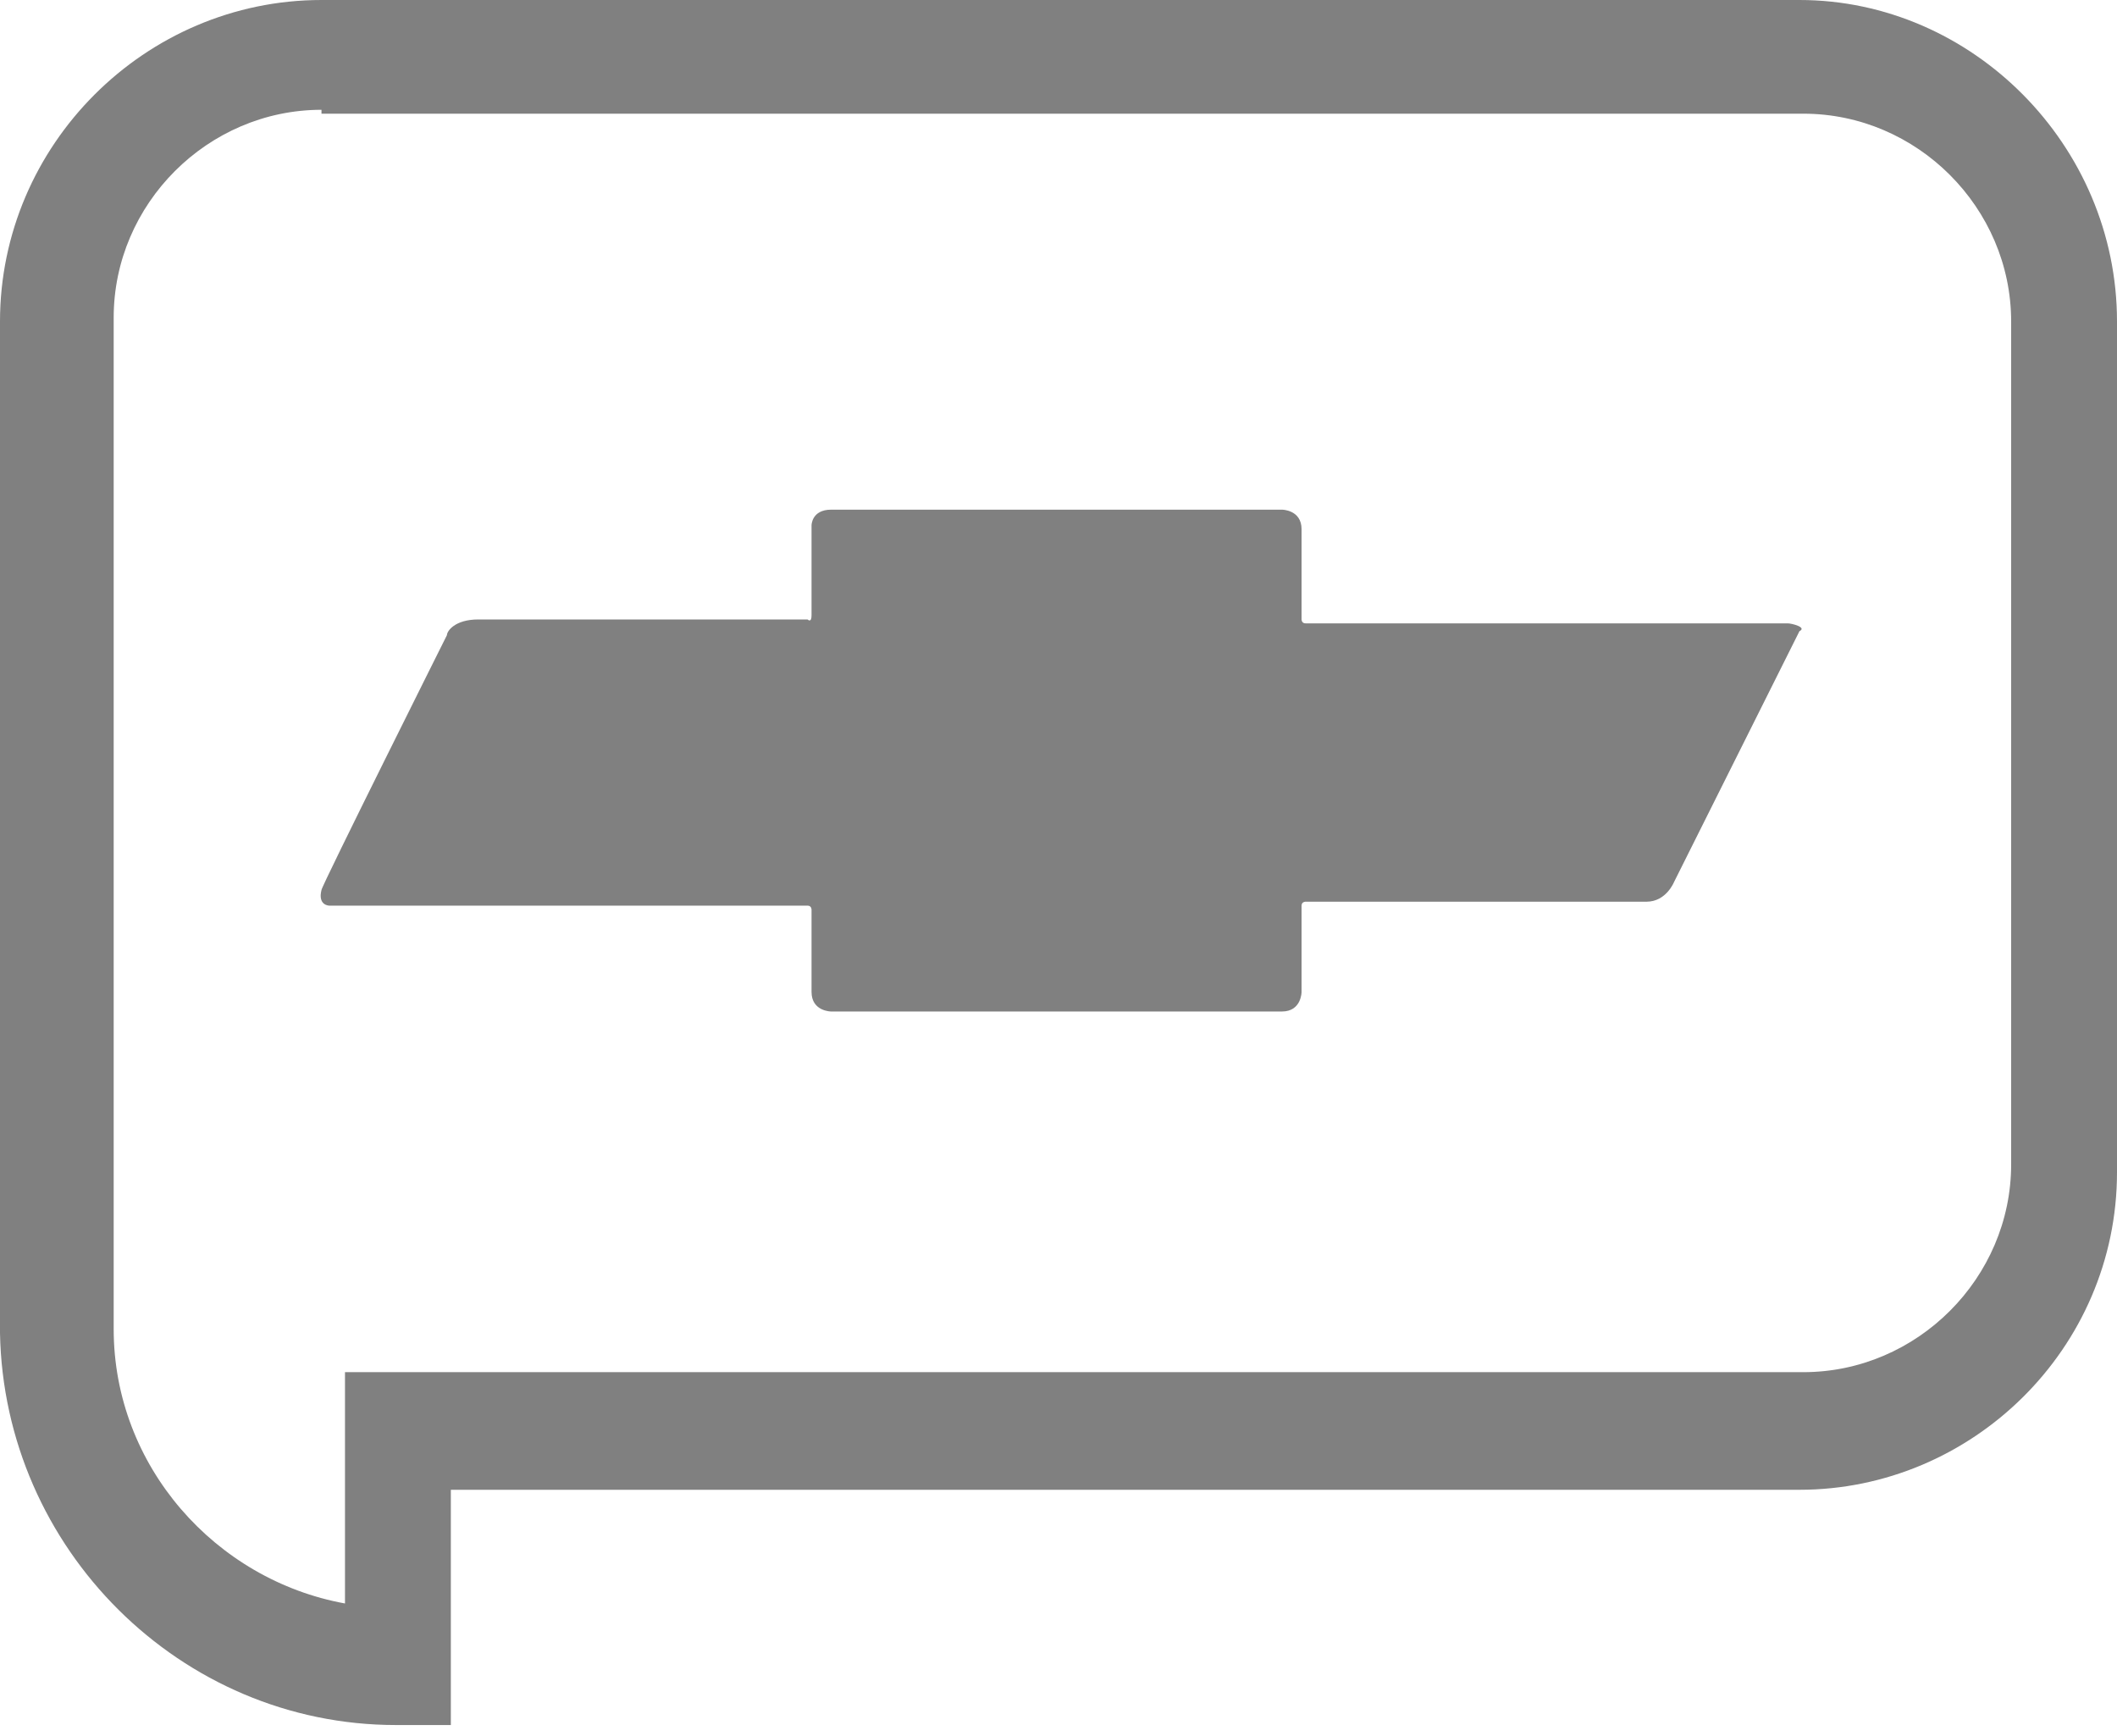
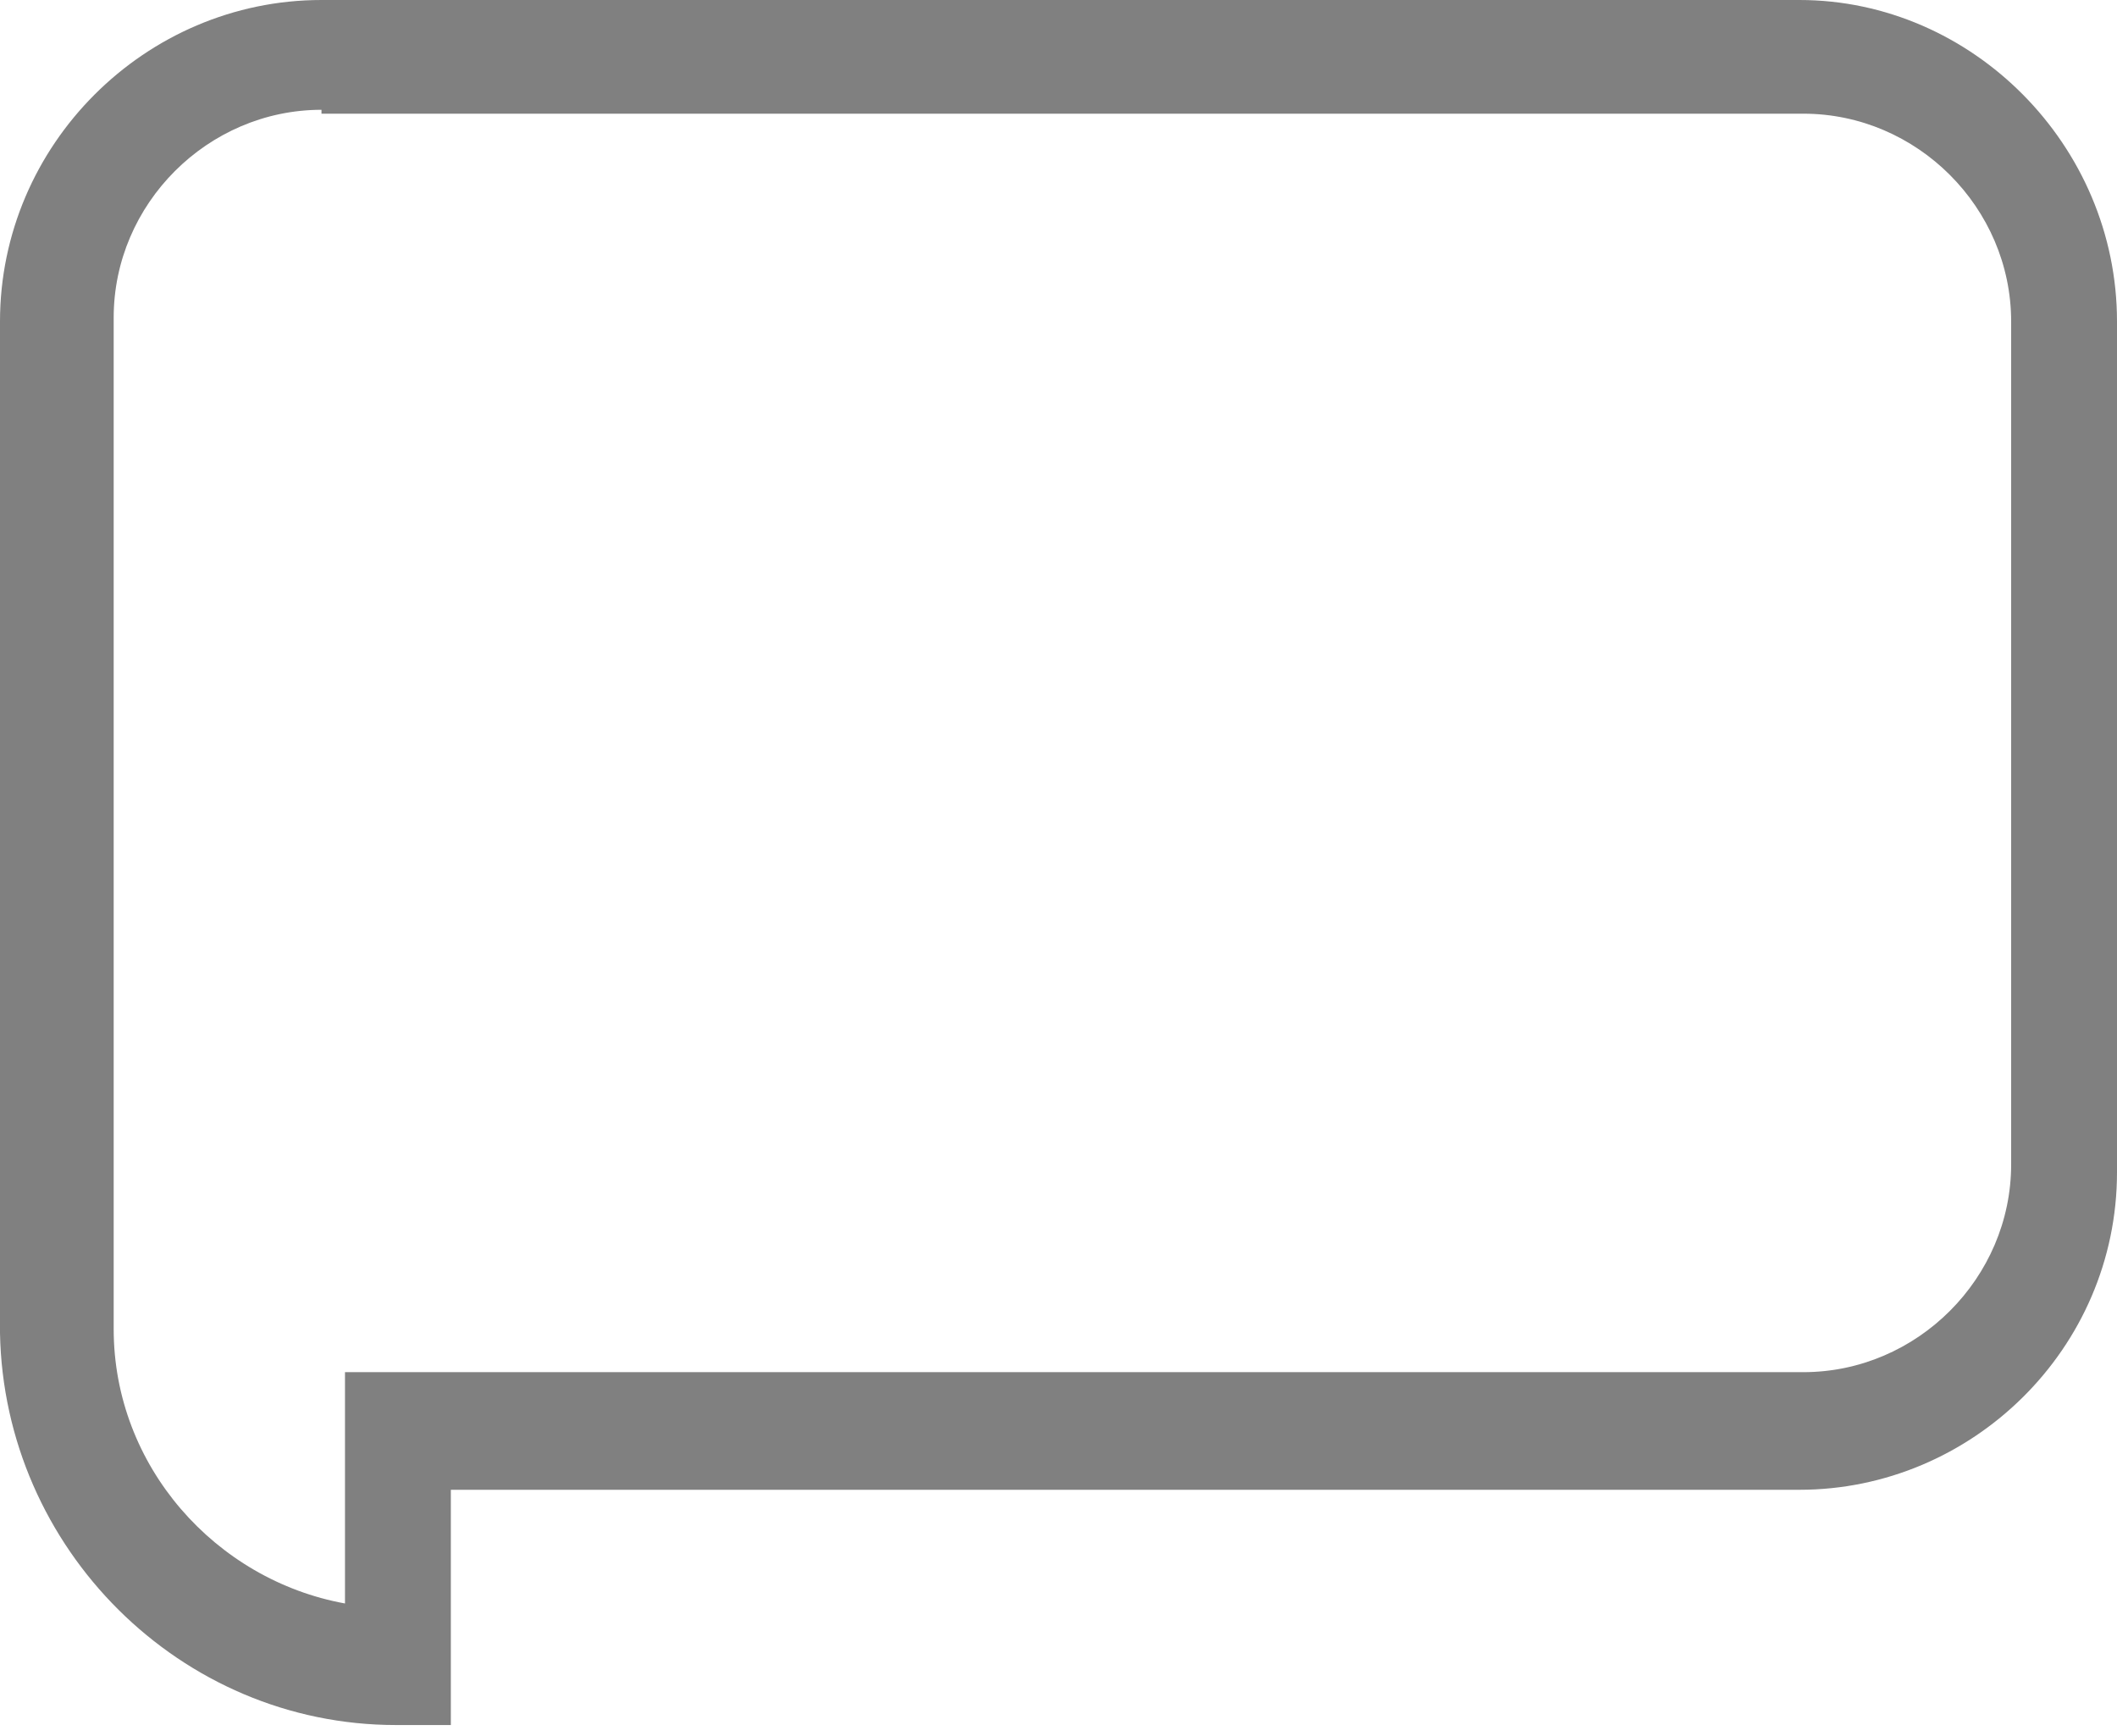
<svg xmlns="http://www.w3.org/2000/svg" width="50px" height="41px" viewBox="0 0 50 41" version="1.1">
  <title>nav-request-a-quote</title>
  <desc>Created with Sketch.</desc>
  <defs />
  <g id="Page-1" stroke="none" stroke-width="1" fill="none" fill-rule="evenodd">
    <g id="Home" transform="translate(-956, -581)" fill="#808080" fill-rule="nonzero">
      <g id="Mock-up" transform="translate(0, -13879)">
        <g id="nav-request-a-quote" transform="translate(956, 14460)">
          <path d="M10.648,40.741 L9.352,40.741 C4.259,40.741 0.093,36.574 0,31.481 L0,7.593 C0,3.426 3.426,0 7.593,0 L42.5,0 C46.574,0 50,3.426 50,7.593 L50,27.685 C50,31.852 46.574,35.185 42.5,35.185 L10.648,35.185 L10.648,40.741 Z M7.593,2.593 C4.907,2.593 2.685,4.815 2.685,7.5 L2.685,31.389 C2.685,34.63 5.093,37.315 8.148,37.87 L8.148,32.407 L42.593,32.407 C45.278,32.407 47.5,30.185 47.5,27.5 L47.5,7.593 C47.5,4.907 45.278,2.685 42.593,2.685 L7.593,2.685 L7.593,2.593 Z" id="Shape" />
-           <path d="M42.222,14.722 C42.13,14.722 30.833,14.722 30.833,14.722 C30.741,14.722 30.741,14.63 30.741,14.63 L30.741,12.5 C30.741,12.037 30.278,12.037 30.278,12.037 C30.278,12.037 20,12.037 19.63,12.037 C19.167,12.037 19.167,12.407 19.167,12.407 C19.167,12.407 19.167,14.537 19.167,14.537 C19.167,14.722 19.074,14.63 19.074,14.63 C19.074,14.63 11.389,14.63 11.296,14.63 C10.741,14.63 10.556,14.907 10.556,15 C10.556,15 7.593,20.926 7.593,21.019 C7.5,21.389 7.778,21.389 7.778,21.389 C7.778,21.389 19.074,21.389 19.074,21.389 C19.167,21.389 19.167,21.481 19.167,21.481 C19.167,21.481 19.167,23.426 19.167,23.426 C19.167,23.889 19.63,23.889 19.63,23.889 C19.63,23.889 30,23.889 30.278,23.889 C30.741,23.889 30.741,23.426 30.741,23.426 C30.741,23.426 30.741,21.481 30.741,21.389 C30.741,21.296 30.833,21.296 30.833,21.296 C30.833,21.296 38.611,21.296 38.889,21.296 C39.352,21.296 39.537,20.833 39.537,20.833 C39.537,20.833 42.5,14.907 42.5,14.907 C42.685,14.815 42.315,14.722 42.222,14.722 Z" id="Shape" />
        </g>
      </g>
    </g>
  </g>
</svg>